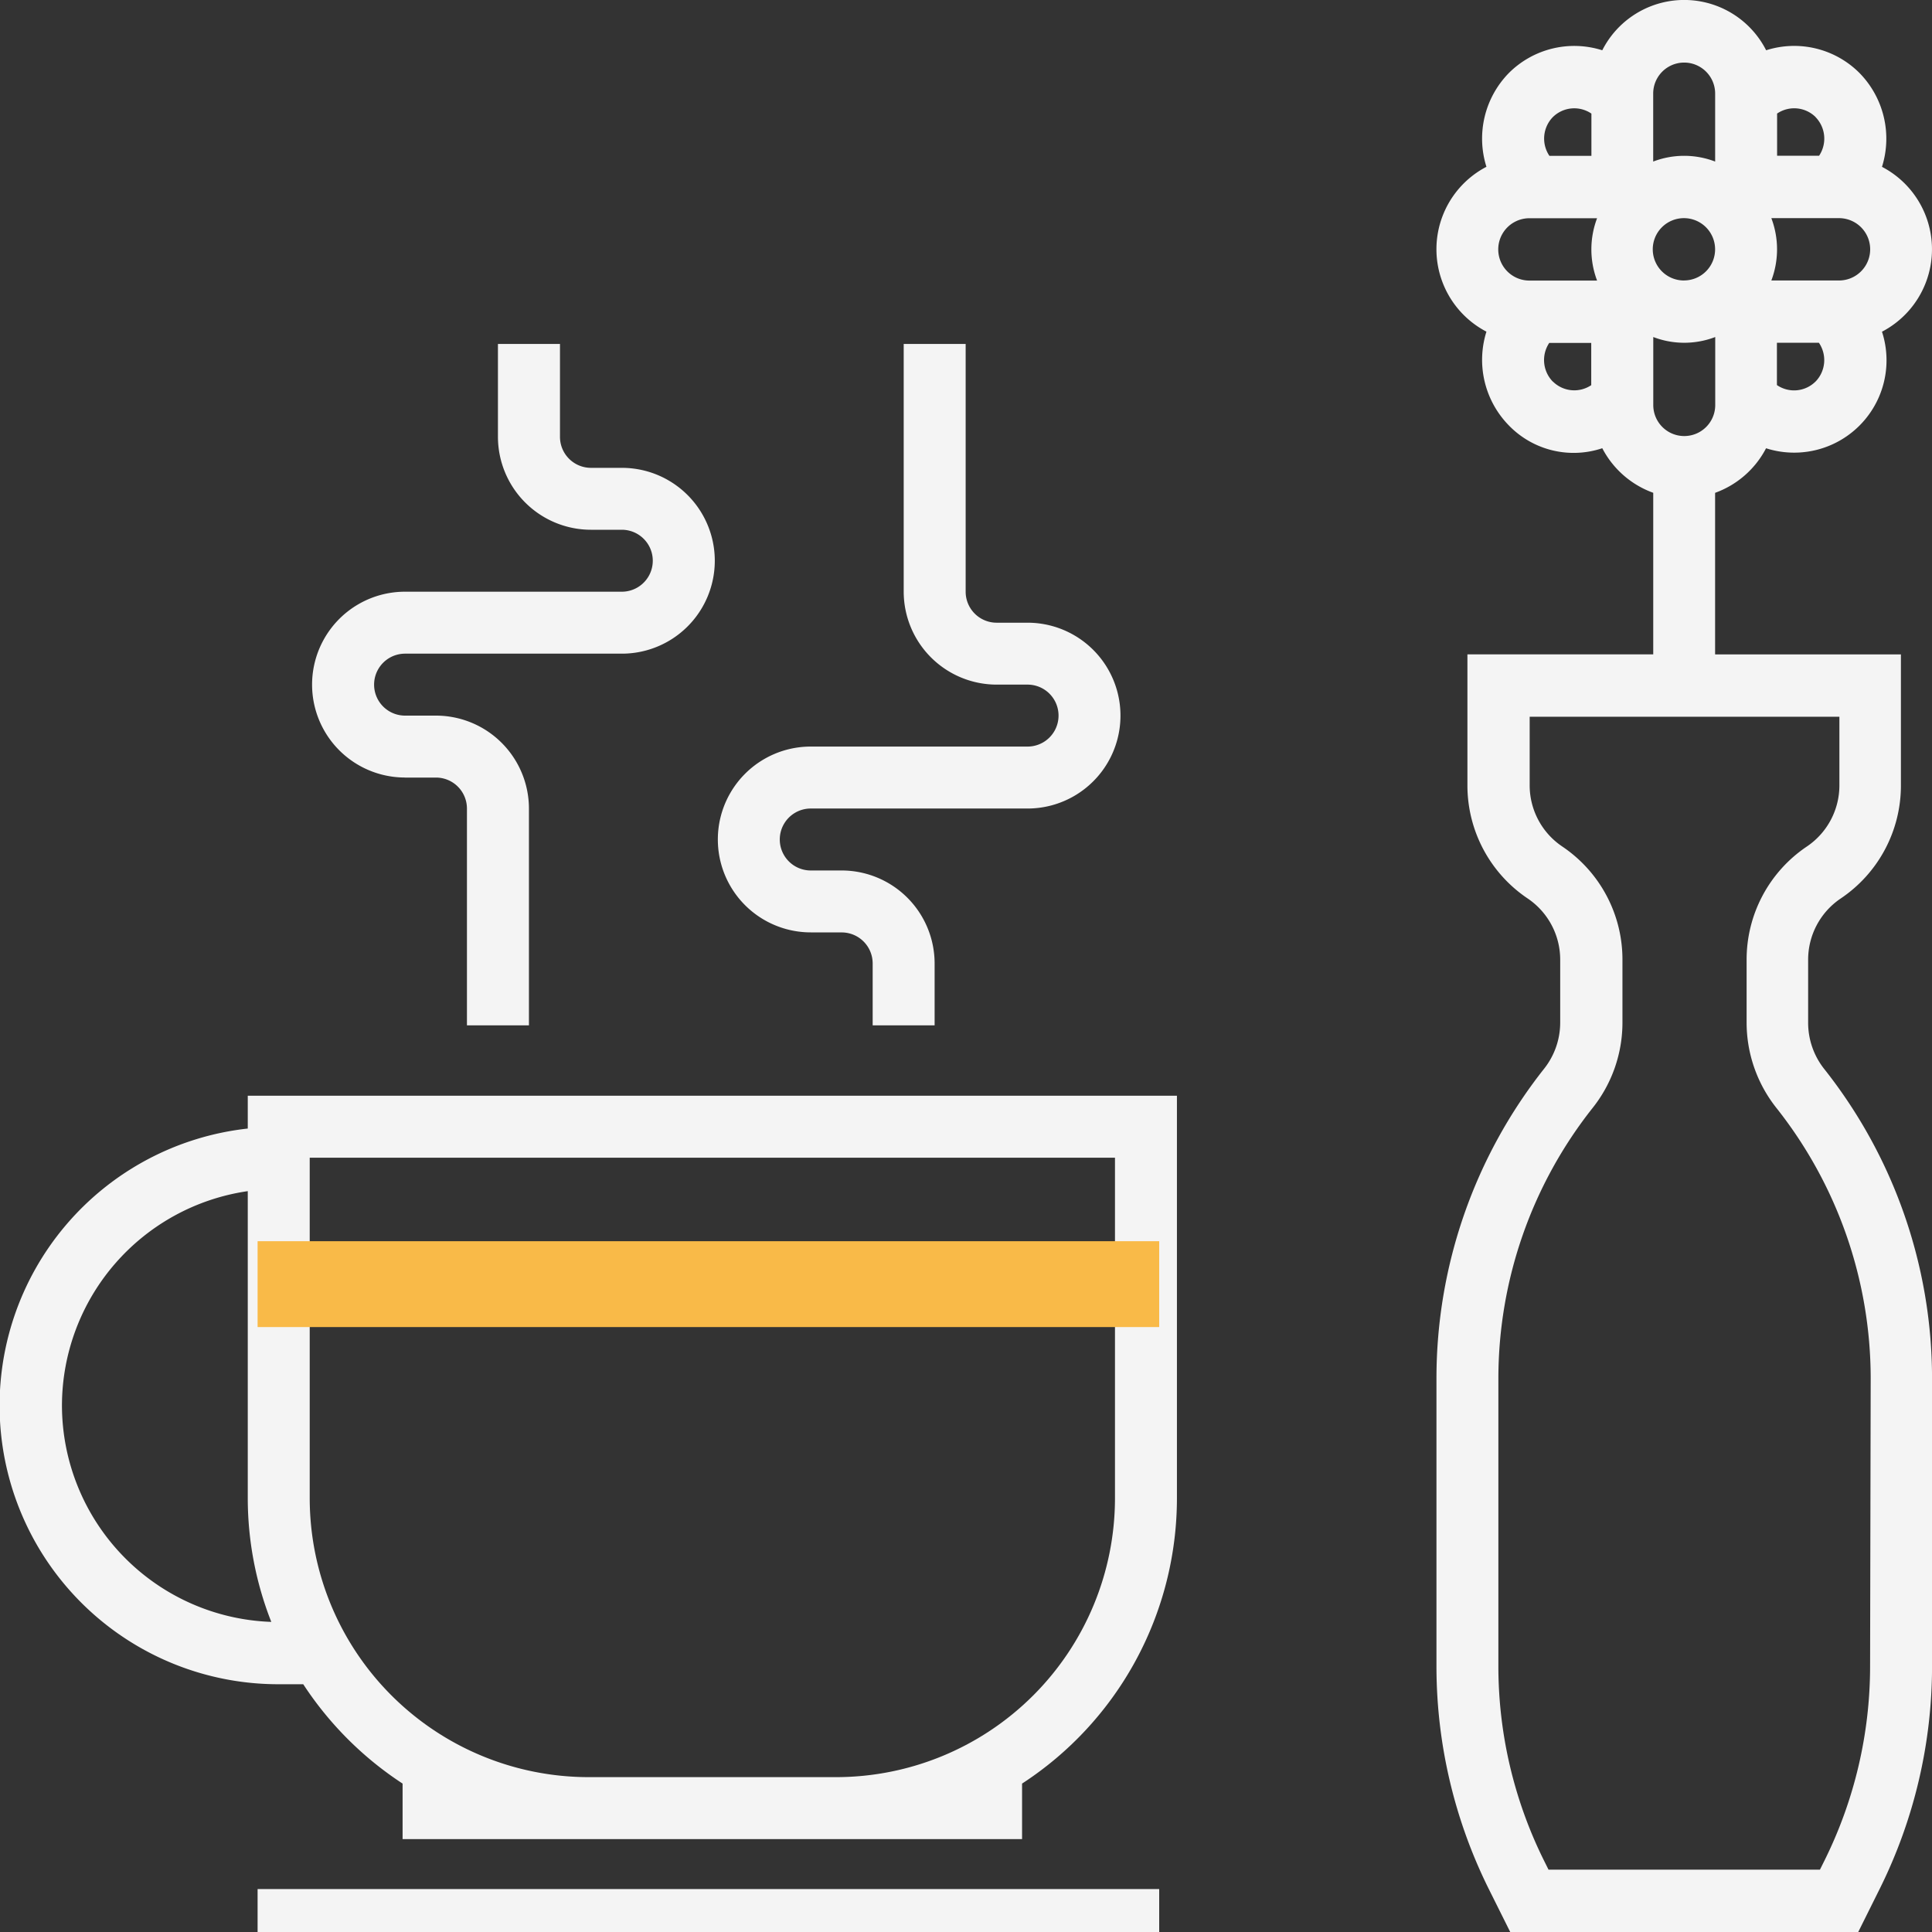
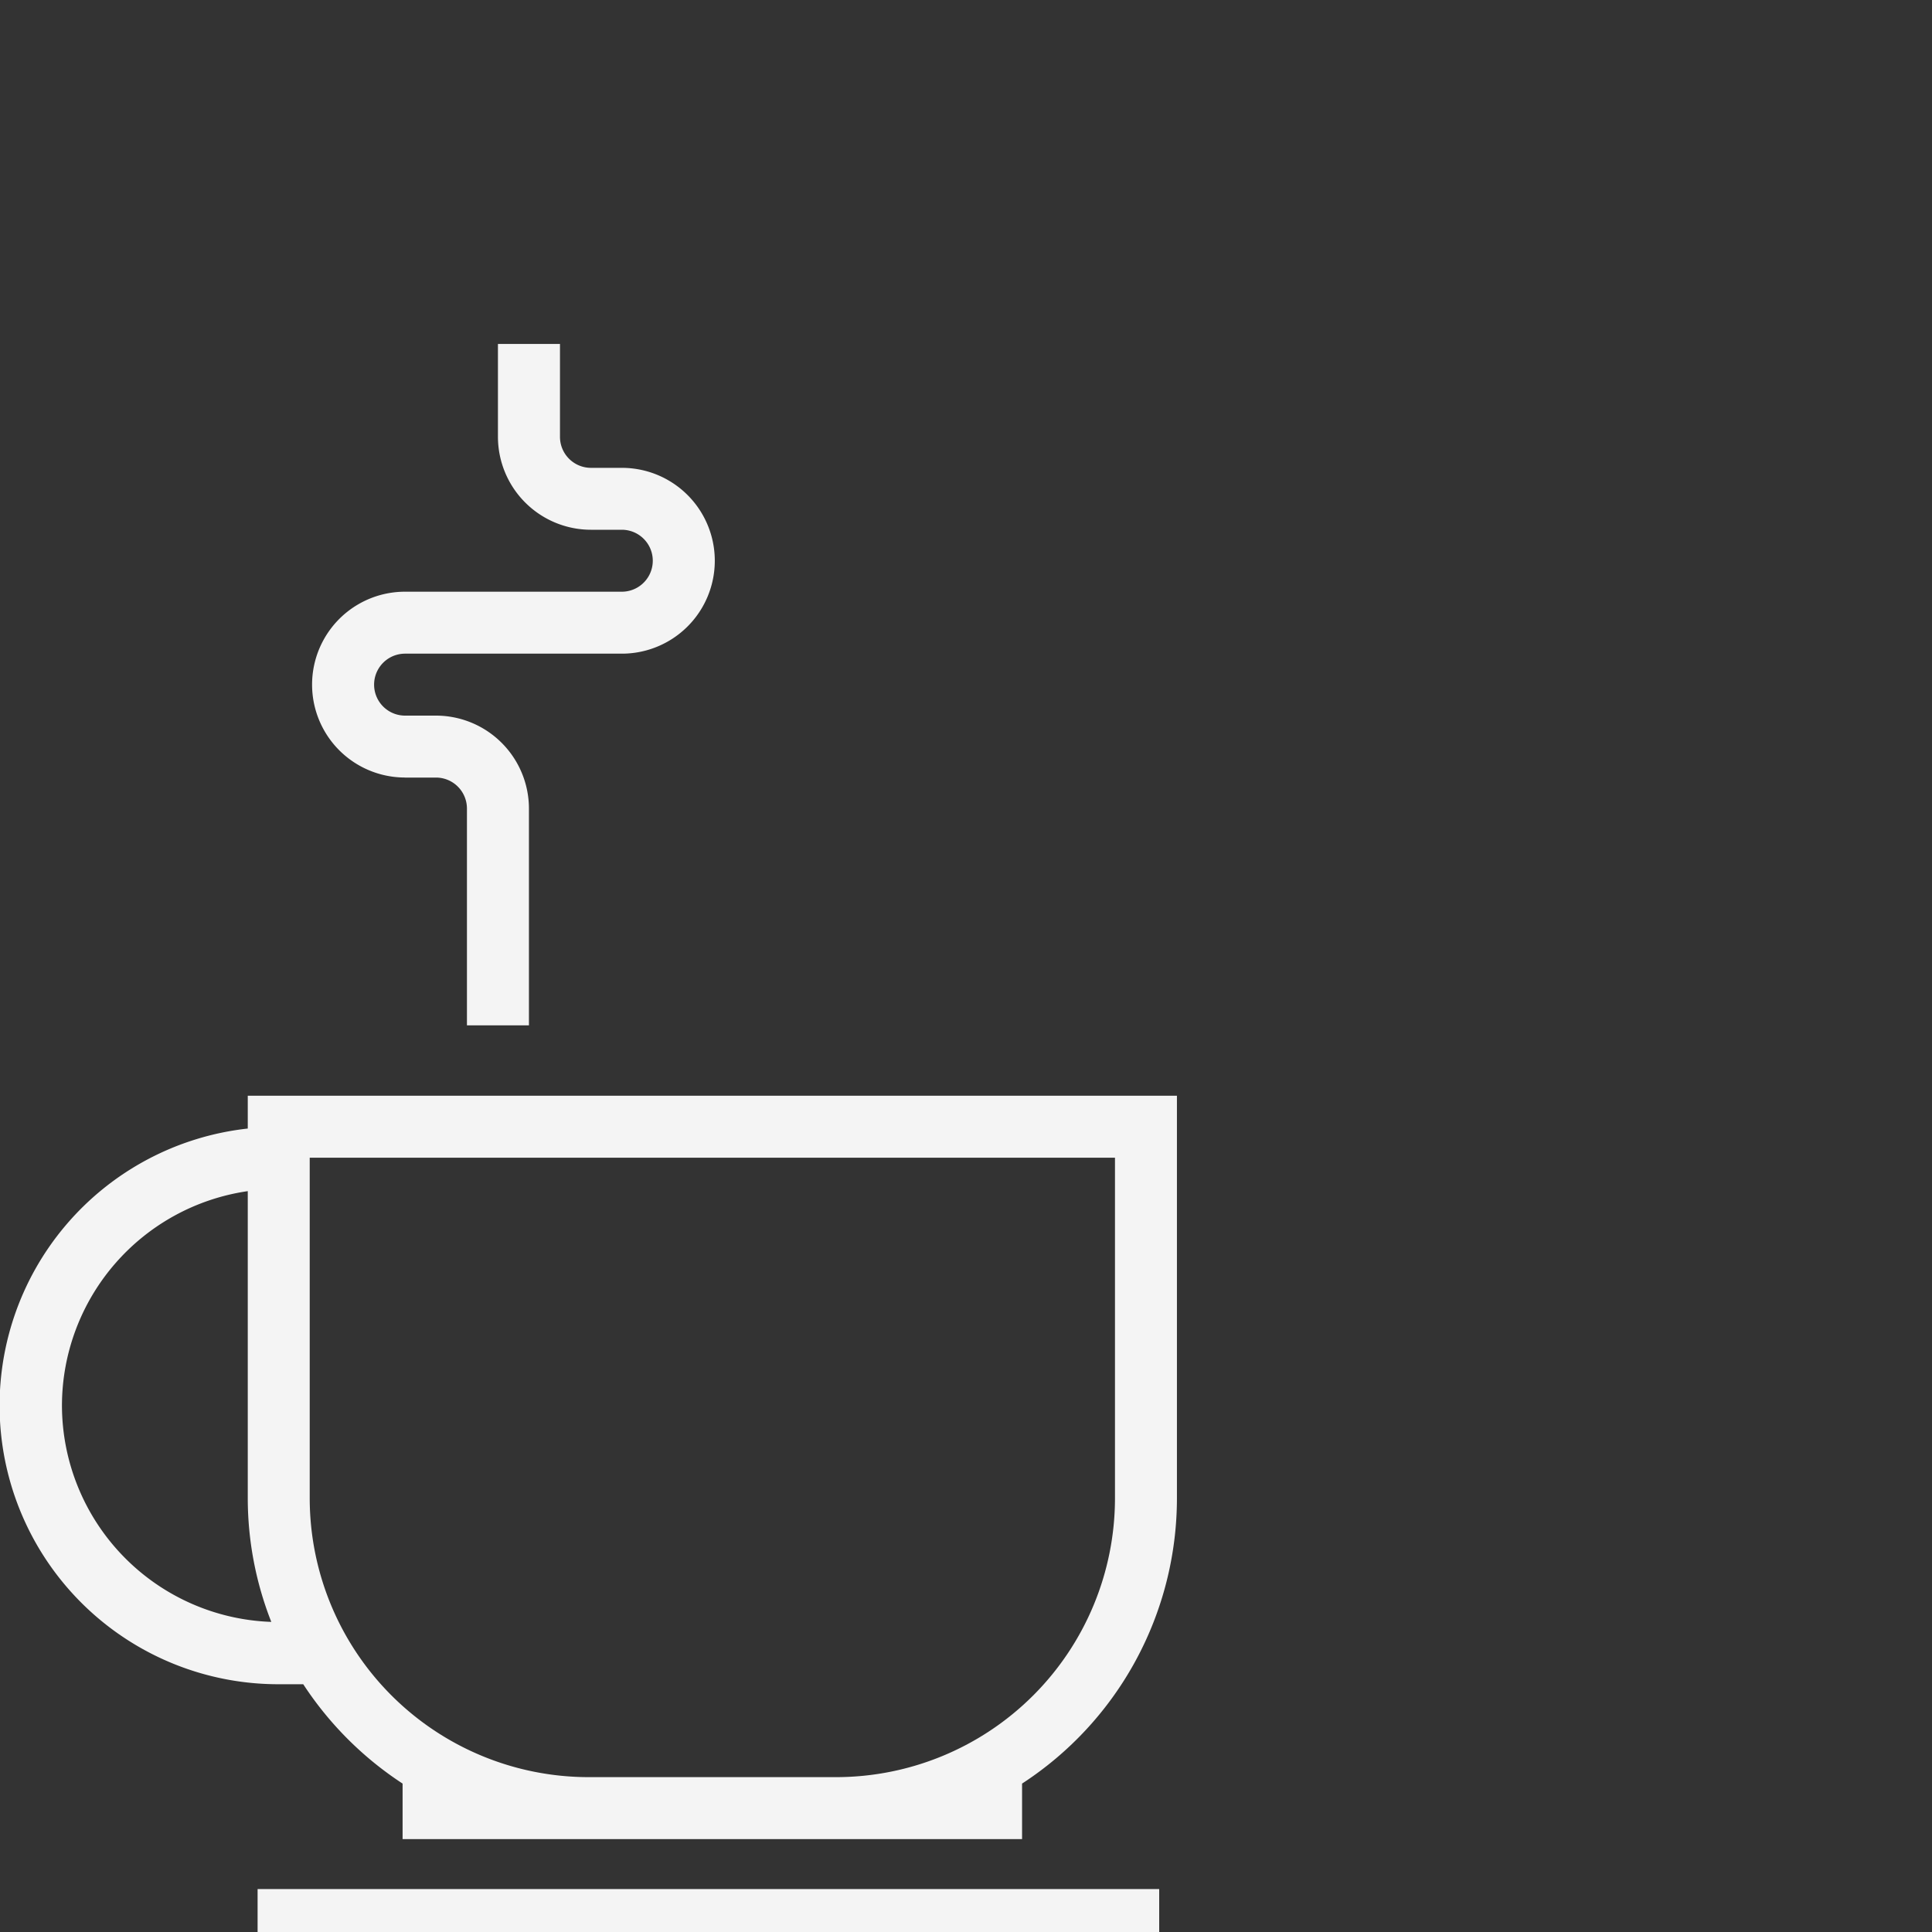
<svg xmlns="http://www.w3.org/2000/svg" width="45" height="45" viewBox="0 0 45 45">
  <rect x="0" y="0" width="45" height="45" fill="#333333" stroke="none" />
  <g id="ico-risto-pizzeria" transform="translate(-114 -91.817)">
    <g id="breakfast" transform="translate(114 91.817)">
      <g id="Raggruppa_9140" data-name="Raggruppa 9140">
        <rect id="Rettangolo_7613" data-name="Rettangolo 7613" width="21" height="1" transform="translate(6 44)" fill="#f4f4f4" />
        <path id="Tracciato_68578" data-name="Tracciato 68578" d="M5.771,280.764a6.491,6.491,0,0,0,.721,12.943h.571a7.985,7.985,0,0,0,2.314,2.314v1.293H23.806v-1.293a7.932,7.932,0,0,0,3.607-6.643V280H5.771Zm-4.328,6.45a5.054,5.054,0,0,1,4.328-4.992v7.156a7.88,7.88,0,0,0,.548,2.877A5.053,5.053,0,0,1,1.443,287.214Zm5.771-5.771H25.97v7.935a6.5,6.5,0,0,1-6.493,6.493H13.707a6.5,6.5,0,0,1-6.493-6.493Z" transform="translate(0 -254.478)" fill="#f4f4f4" />
-         <path id="Tracciato_68579" data-name="Tracciato 68579" d="M186.164,101.707h.721a.722.722,0,0,1,.721.721v1.443h1.443v-1.443a2.167,2.167,0,0,0-2.164-2.164h-.721a.721.721,0,0,1,0-1.443h5.05a2.164,2.164,0,0,0,0-4.328h-.721a.722.722,0,0,1-.721-.721V88h-1.443v5.771a2.167,2.167,0,0,0,2.164,2.164h.721a.721.721,0,1,1,0,1.443h-5.05a2.164,2.164,0,0,0,0,4.328Z" transform="translate(-167.28 -79.989)" fill="#f4f4f4" />
        <path id="Tracciato_68580" data-name="Tracciato 68580" d="M82.164,98.1h.721a.722.722,0,0,1,.721.721v5.05H85.05v-5.05a2.167,2.167,0,0,0-2.164-2.164h-.721a.721.721,0,0,1,0-1.443h5.05a2.164,2.164,0,1,0,0-4.328h-.721a.722.722,0,0,1-.721-.721V88H84.328v2.164a2.167,2.167,0,0,0,2.164,2.164h.721a.721.721,0,1,1,0,1.443h-5.05a2.164,2.164,0,0,0,0,4.328Z" transform="translate(-72.73 -79.989)" fill="#f4f4f4" />
-         <path id="Tracciato_68581" data-name="Tracciato 68581" d="M376.657,23.82V22.356a1.718,1.718,0,0,1,.739-1.415l.022-.015a3.169,3.169,0,0,0,1.4-2.638V15.242h-4.328V11.479a2.165,2.165,0,0,0,1.187-1.038,2.151,2.151,0,0,0,2.7-2.715,2.165,2.165,0,0,0,0-3.84,2.184,2.184,0,0,0-.525-2.187,2.149,2.149,0,0,0-2.173-.528,2.14,2.14,0,0,0-3.817,0,2.155,2.155,0,0,0-2.174.528,2.182,2.182,0,0,0-.524,2.186,2.165,2.165,0,0,0,0,3.84,2.184,2.184,0,0,0,.525,2.187,2.1,2.1,0,0,0,2.173.528,2.165,2.165,0,0,0,1.187,1.038v3.763h-4.328v3.046a3.172,3.172,0,0,0,1.4,2.638,1.719,1.719,0,0,1,.761,1.431V23.82a1.731,1.731,0,0,1-.375,1.073A11.624,11.624,0,0,0,368,32.1v6.725a11.65,11.65,0,0,0,1.21,5.156L369.718,45h8.106l.509-1.023a11.648,11.648,0,0,0,1.21-5.156V32.1a11.618,11.618,0,0,0-2.51-7.2A1.733,1.733,0,0,1,376.657,23.82ZM374.493,9.435a.721.721,0,1,1-1.443,0V7.85a2.015,2.015,0,0,0,1.443,0V9.435Zm-4.328-2.9a.726.726,0,0,1,0-1.452h1.576a2.051,2.051,0,0,0,0,1.452h-1.576ZM375.8,5.081h1.576a.726.726,0,0,1,0,1.452H375.8a2.051,2.051,0,0,0,0-1.452Zm-2.031,1.452a.726.726,0,1,1,.721-.726A.724.724,0,0,1,373.771,6.532Zm3.061,2.353a.707.707,0,0,1-.9.083V7.984h.978A.718.718,0,0,1,376.832,8.885Zm0-6.158a.719.719,0,0,1,.082.9h-.978V2.645A.709.709,0,0,1,376.831,2.727Zm-3.782-.549a.721.721,0,1,1,1.443,0V3.763a2.015,2.015,0,0,0-1.443,0V2.177Zm-2.339.55a.71.71,0,0,1,.9-.083v.984h-.978A.718.718,0,0,1,370.71,2.728Zm0,6.158a.719.719,0,0,1-.082-.9h.978v.984A.708.708,0,0,1,370.711,8.886ZM378.1,38.82a10.177,10.177,0,0,1-1.058,4.507l-.11.221H370.61l-.11-.221a10.176,10.176,0,0,1-1.058-4.507V32.1a10.158,10.158,0,0,1,2.2-6.3,3.194,3.194,0,0,0,.69-1.98V22.356a3.172,3.172,0,0,0-1.4-2.638,1.717,1.717,0,0,1-.761-1.43V16.694h7.214v1.595a1.717,1.717,0,0,1-.739,1.415l-.022.015a3.172,3.172,0,0,0-1.4,2.639V23.82a3.2,3.2,0,0,0,.69,1.981,10.154,10.154,0,0,1,2.2,6.3Z" transform="translate(-334.542)" fill="#f4f4f4" />
      </g>
-       <rect id="Rettangolo_7614" data-name="Rettangolo 7614" width="21" height="2" transform="translate(6 28.91)" fill="#f9ba48" />
    </g>
  </g>
</svg>